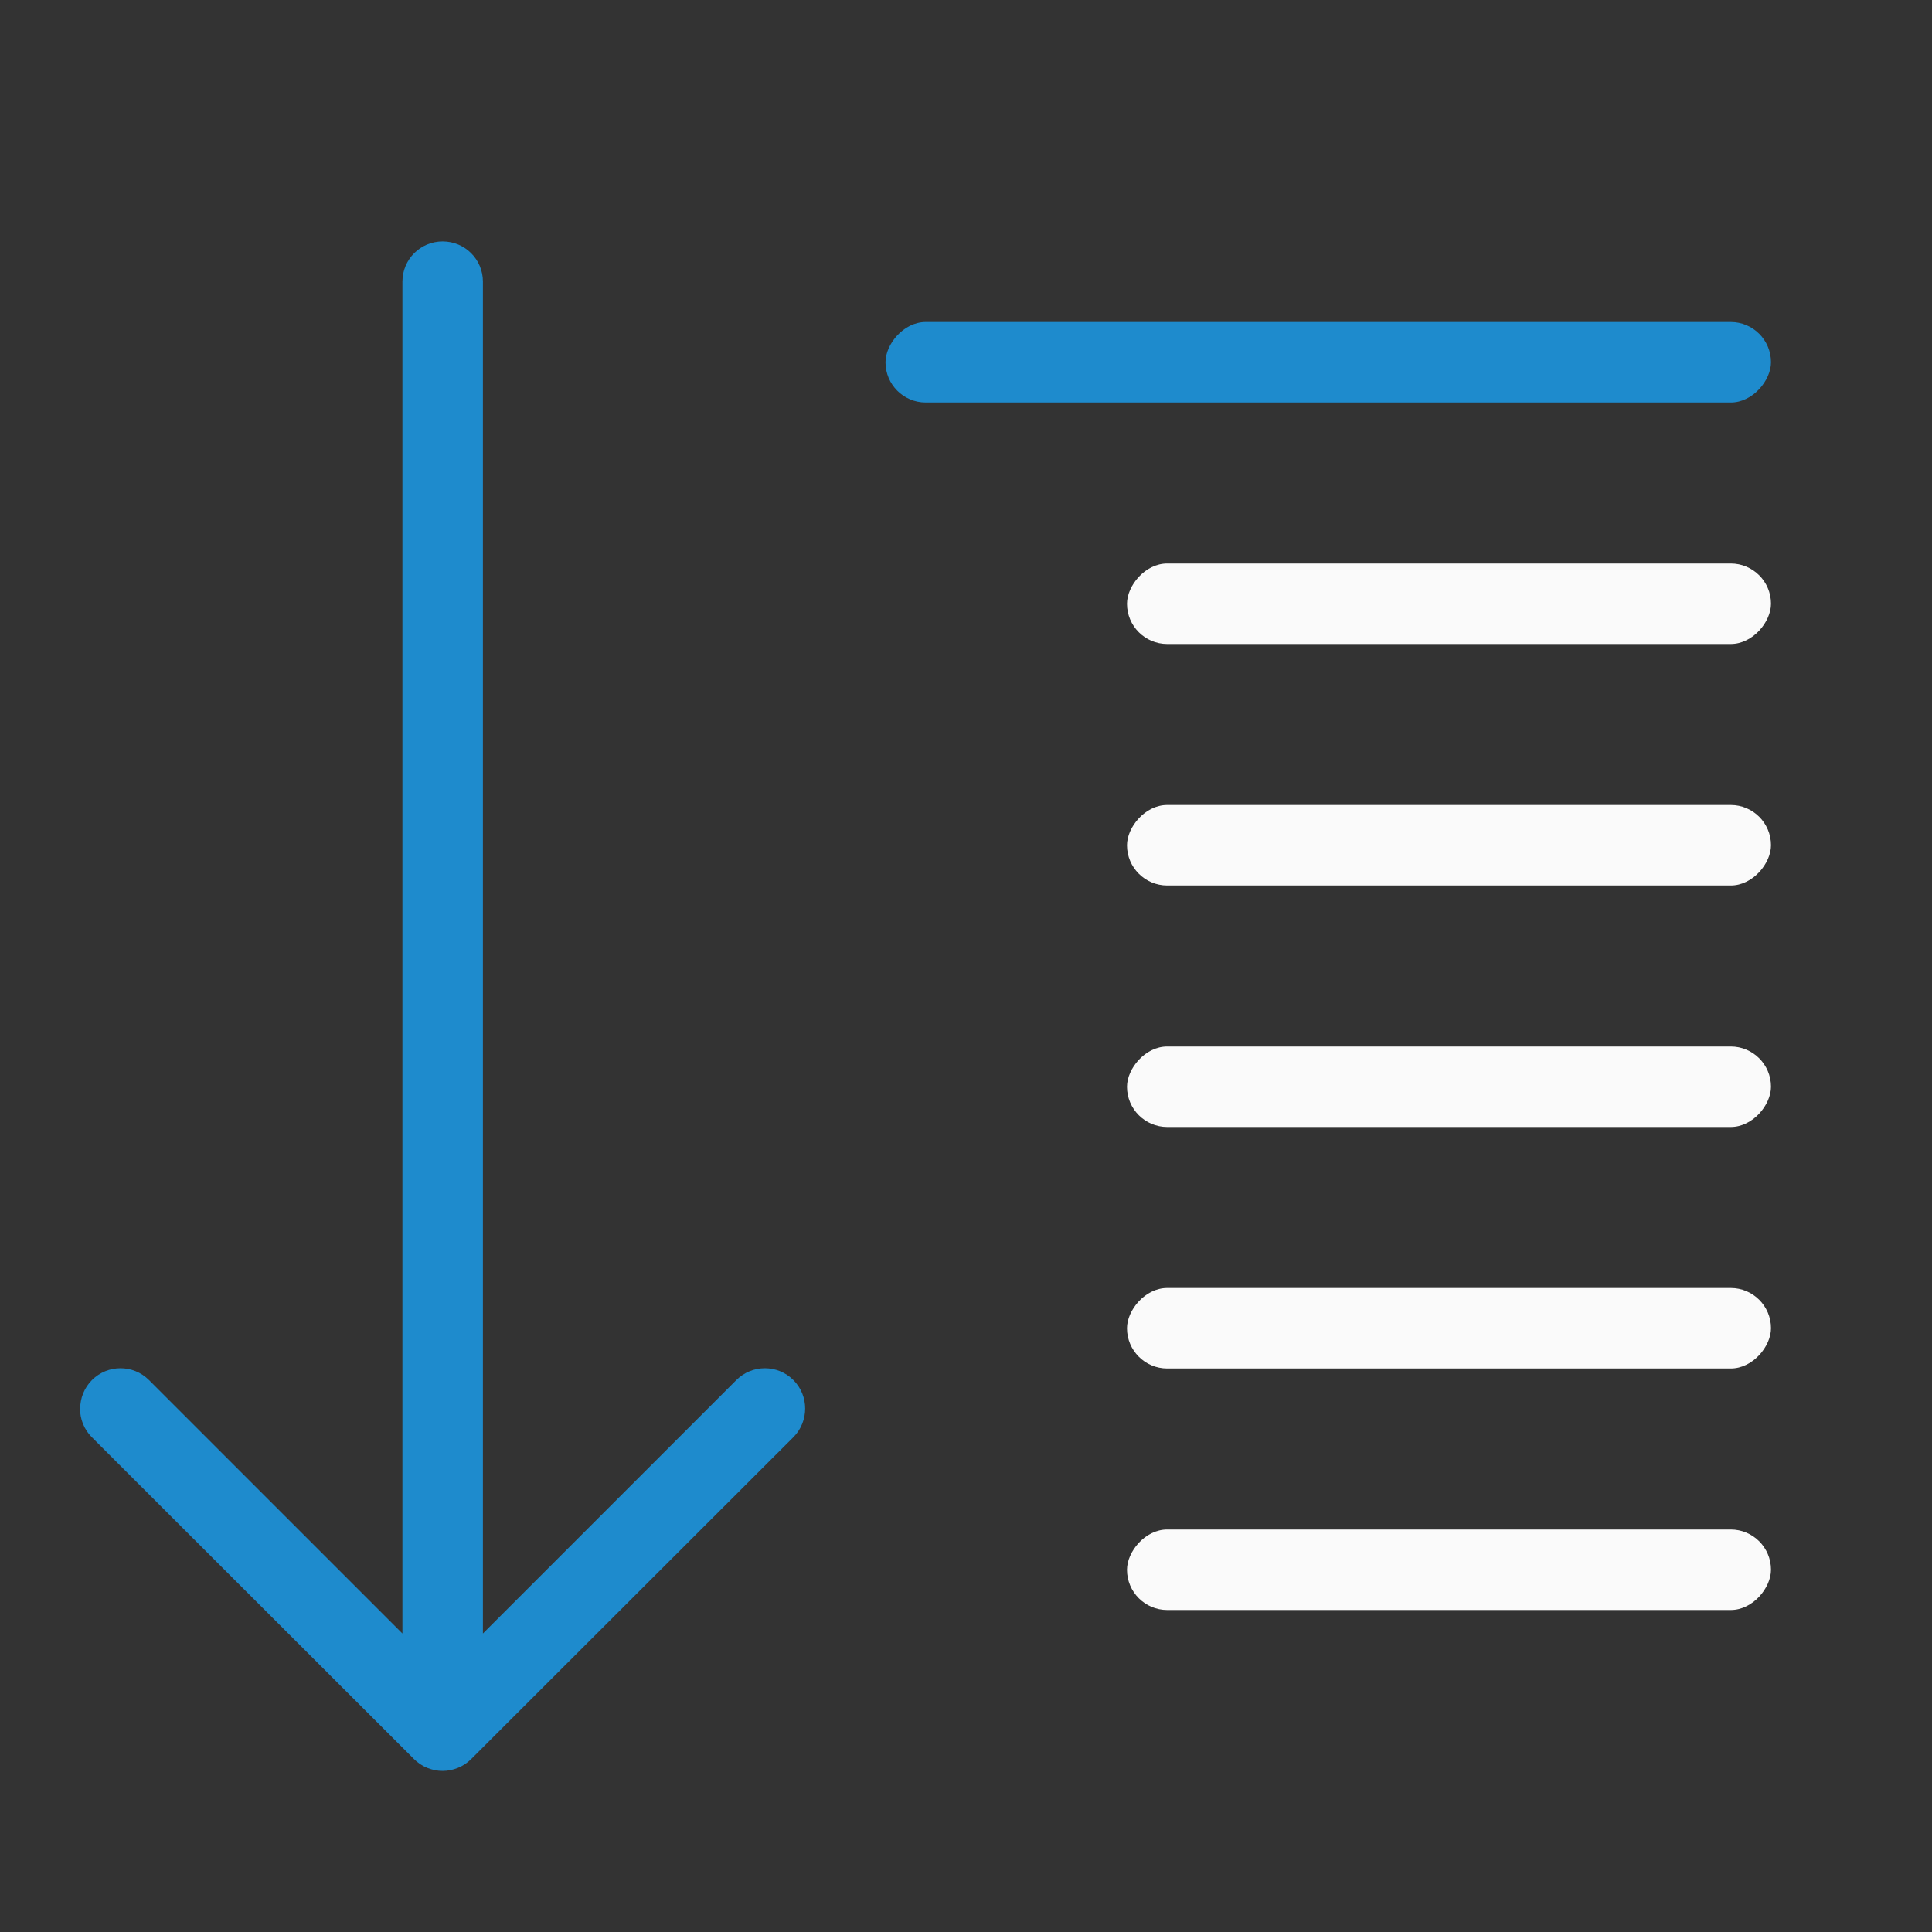
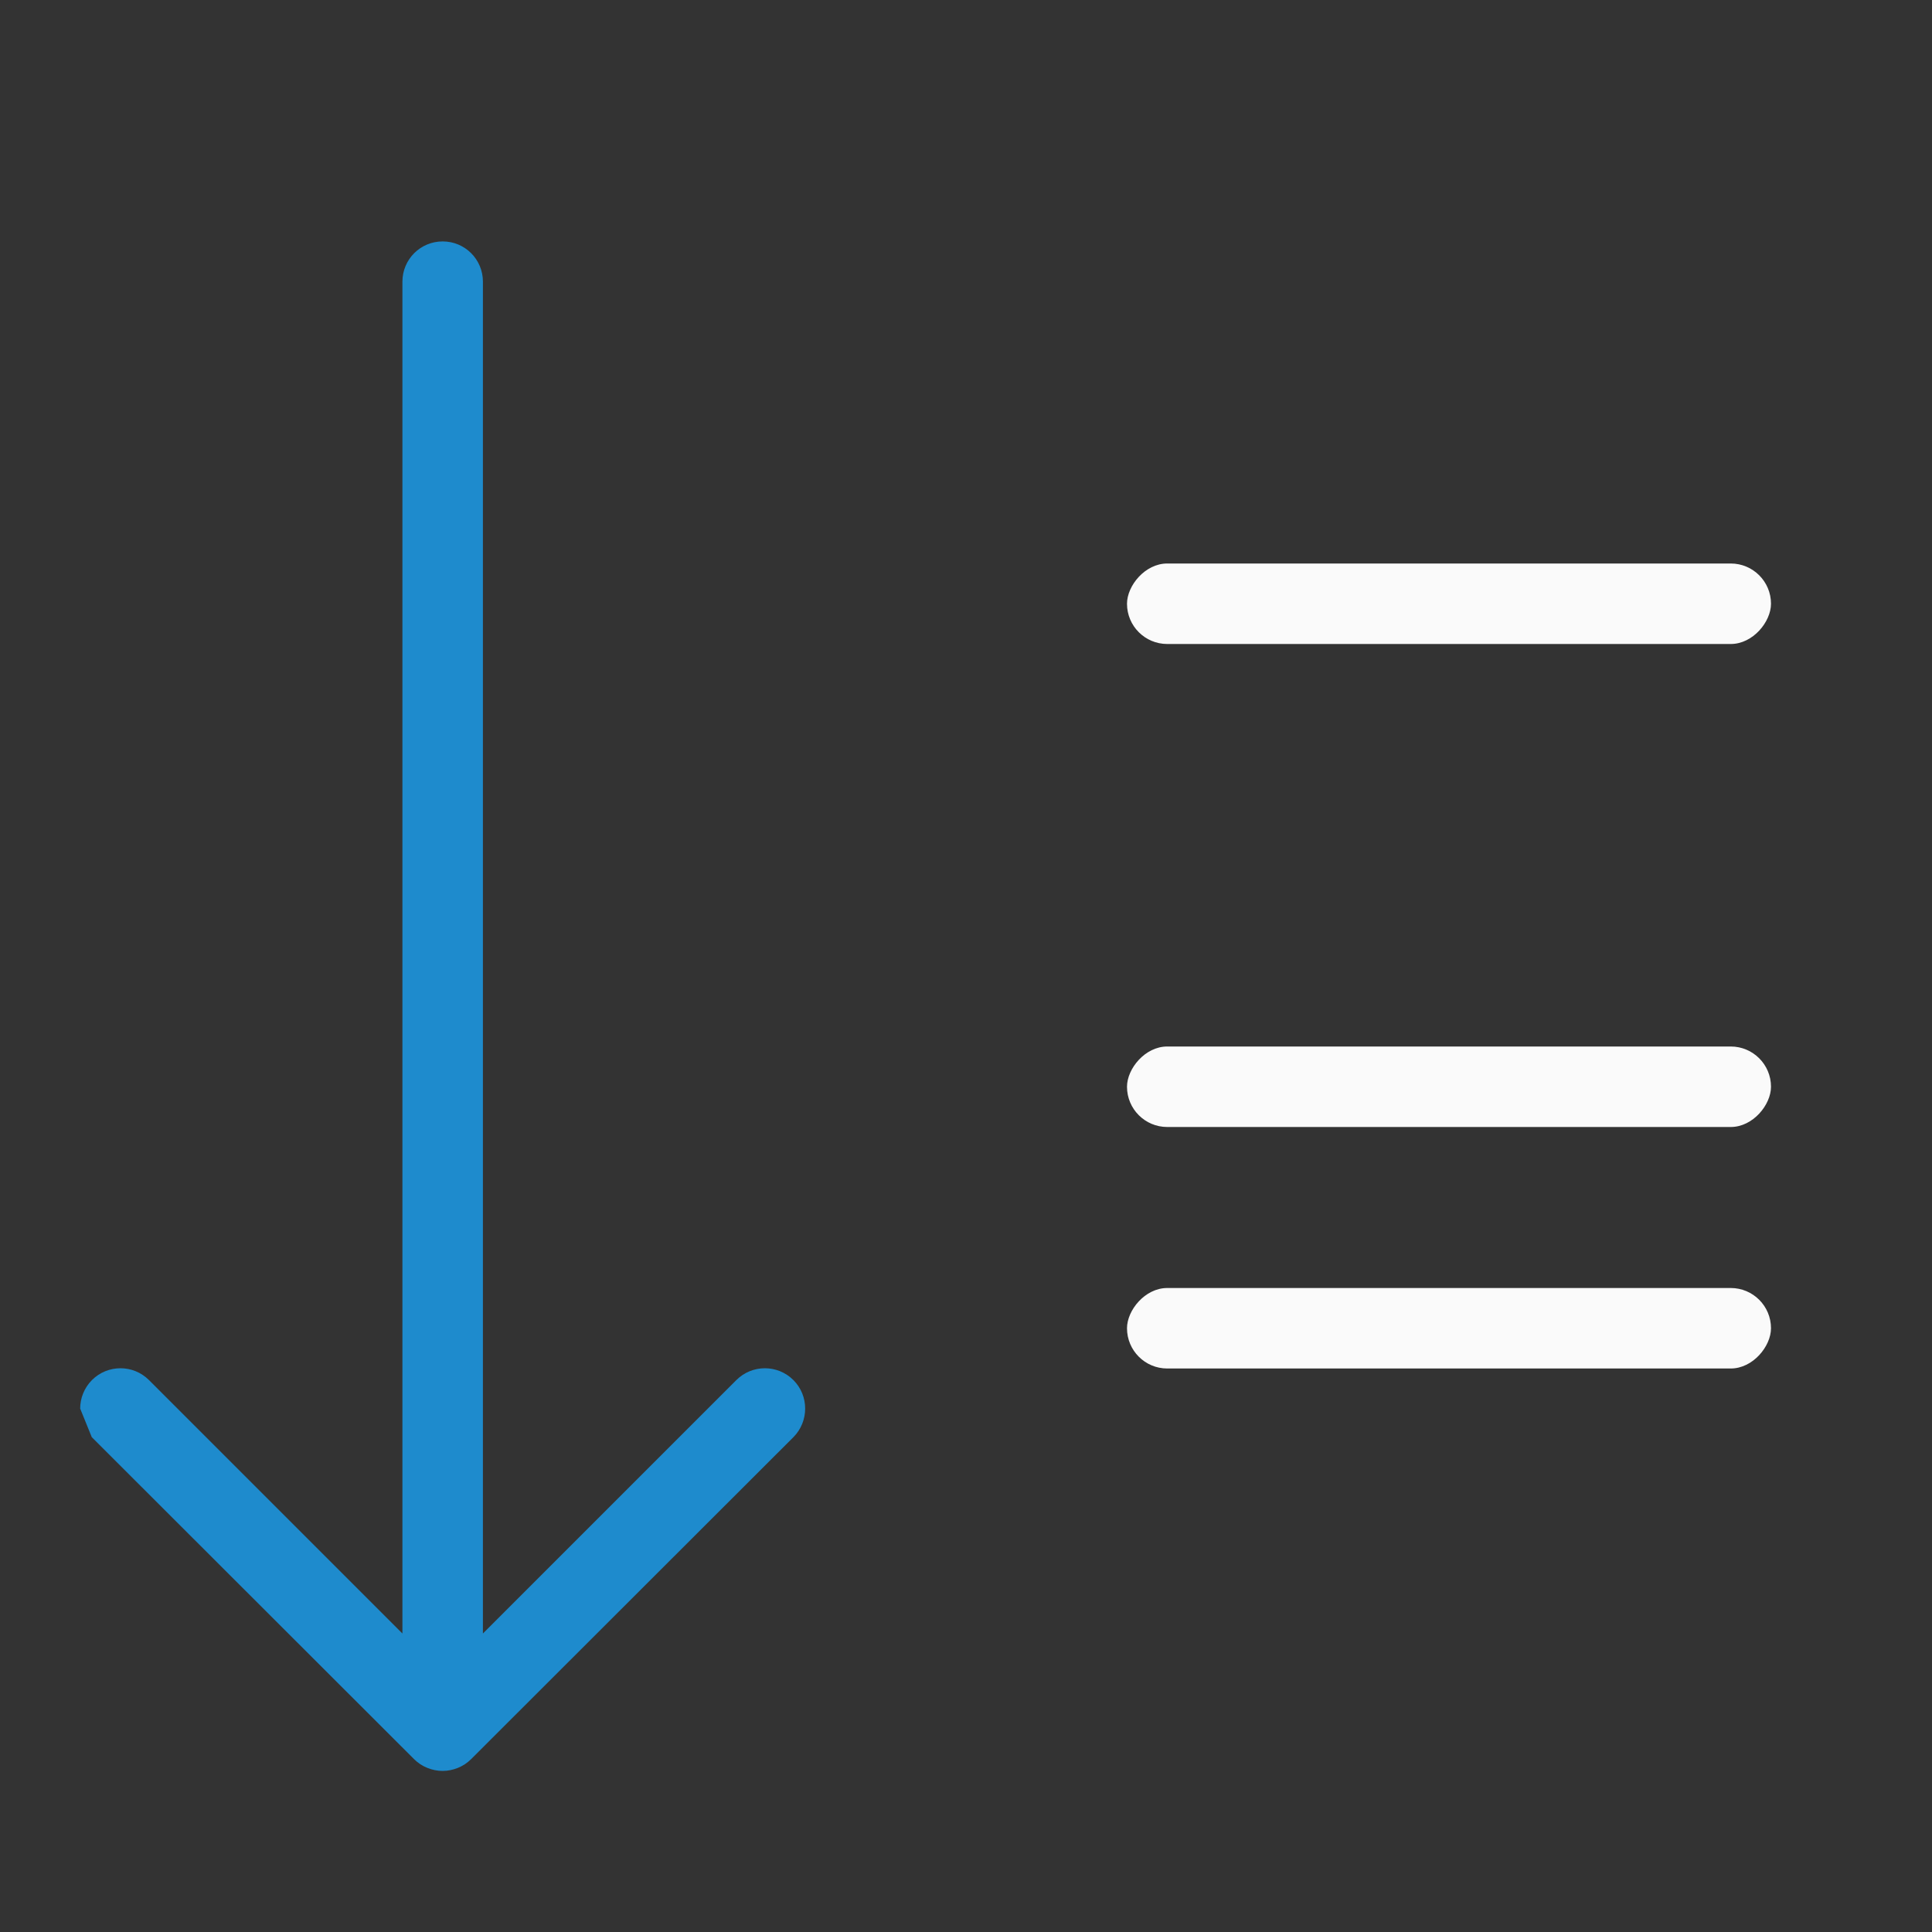
<svg xmlns="http://www.w3.org/2000/svg" viewBox="0 0 24 24">
  <rect x="0" y="0" width="24" height="24" fill="#333333" stroke="none" />
  <g transform="scale(-1 1)">
-     <rect fill="#1e8bcd" height="1" ry=".5" width="11" x="-22" y="4" />
    <g fill="#fafafa">
      <rect height="1" rx=".5" ry=".5" width="8" x="-22" y="7" />
-       <rect height="1" rx=".5" width="8" x="-22" y="19" />
-       <rect height="1" rx=".5" ry=".5" width="8" x="-22" y="10" />
      <g fill="#fafafa">
        <rect height="1" rx=".5" width="8" x="-22" y="16" />
        <rect height="1" rx=".5" width="8" x="-22" y="13" />
      </g>
    </g>
  </g>
-   <path d="m.996 17.498c0-.128.049-.256.146-.354.196-.196.513-.196.709 0l3.148 3.148v-16.793c0-.277.223-.5.5-.5s.5.223.5.5v16.793l3.148-3.148c.196-.196.513-.196.709 0 .098.098.146.226.146.354 0 .128-.049.258-.146.355l-4.004 4c-.047.047-.103.084-.166.109-.058.023-.121.037-.188.037s-.13-.014-.188-.037c-.063-.025-.119-.062-.166-.109l-4.004-4c-.098-.098-.146-.228-.146-.355z" fill="#1e8bcd" />
+   <path d="m.996 17.498c0-.128.049-.256.146-.354.196-.196.513-.196.709 0l3.148 3.148v-16.793c0-.277.223-.5.5-.5s.5.223.5.5v16.793l3.148-3.148c.196-.196.513-.196.709 0 .098.098.146.226.146.354 0 .128-.049.258-.146.355l-4.004 4c-.047.047-.103.084-.166.109-.058.023-.121.037-.188.037s-.13-.014-.188-.037c-.063-.025-.119-.062-.166-.109l-4.004-4z" fill="#1e8bcd" />
</svg>